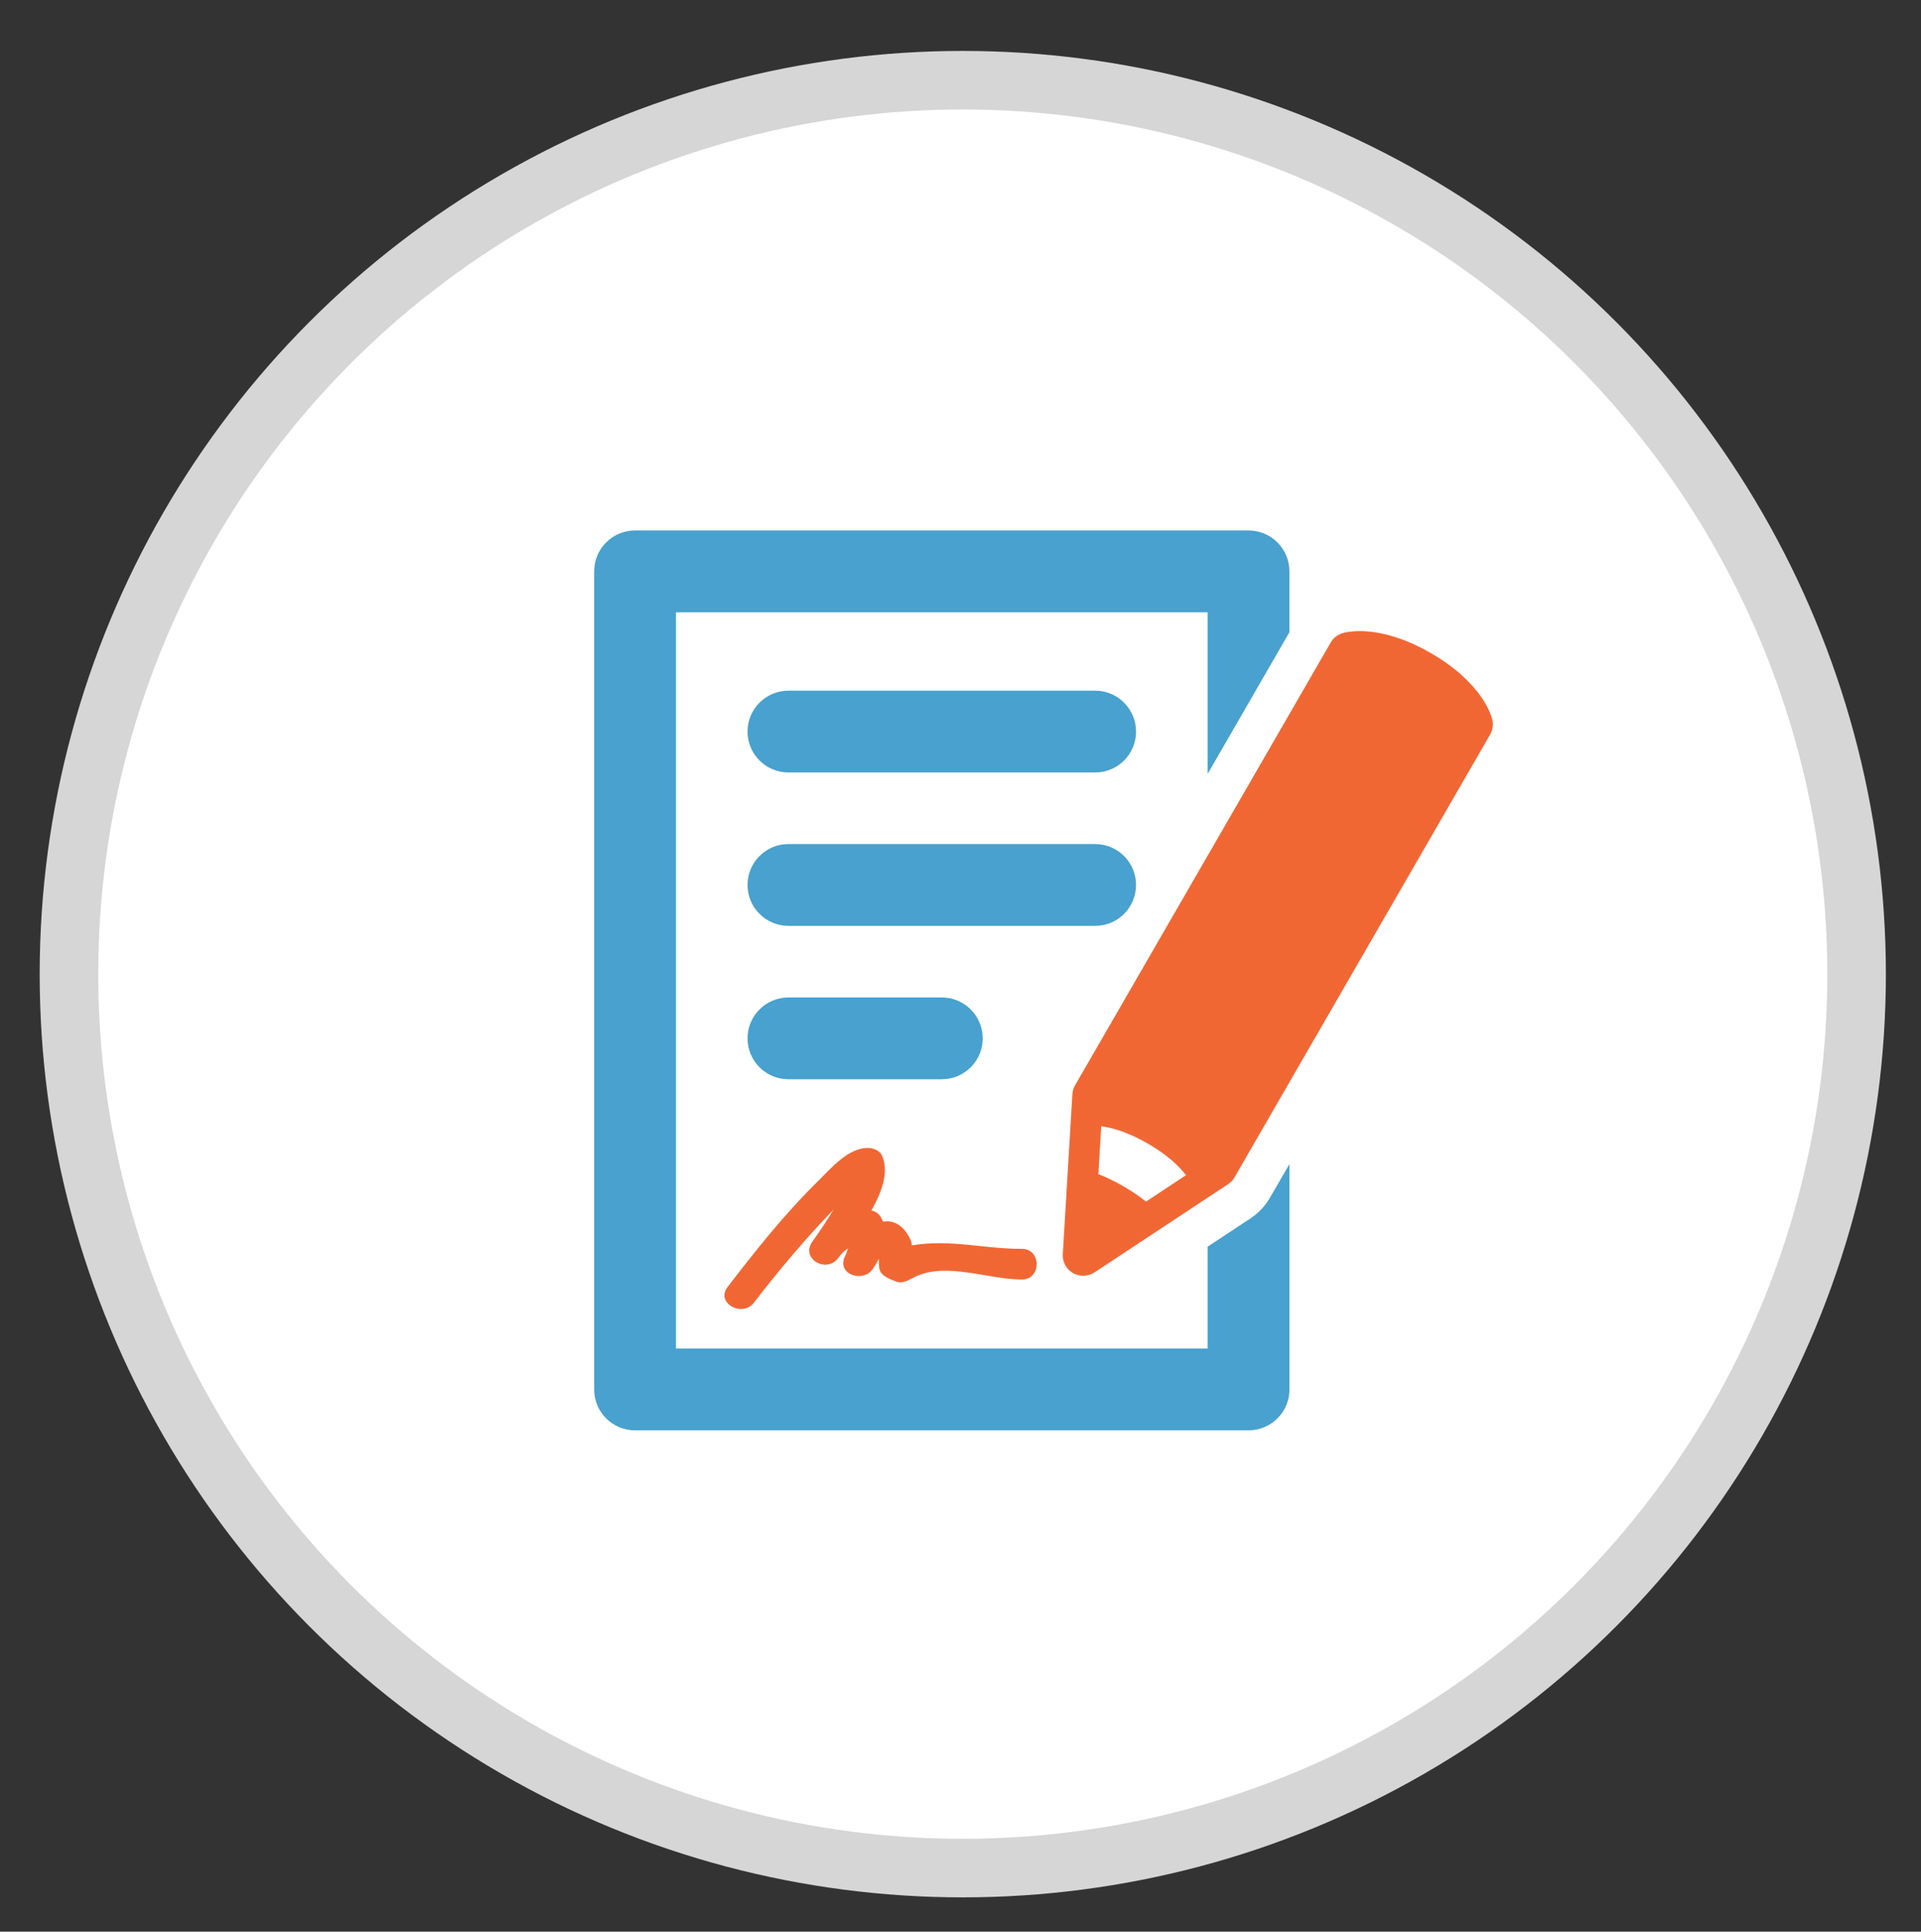
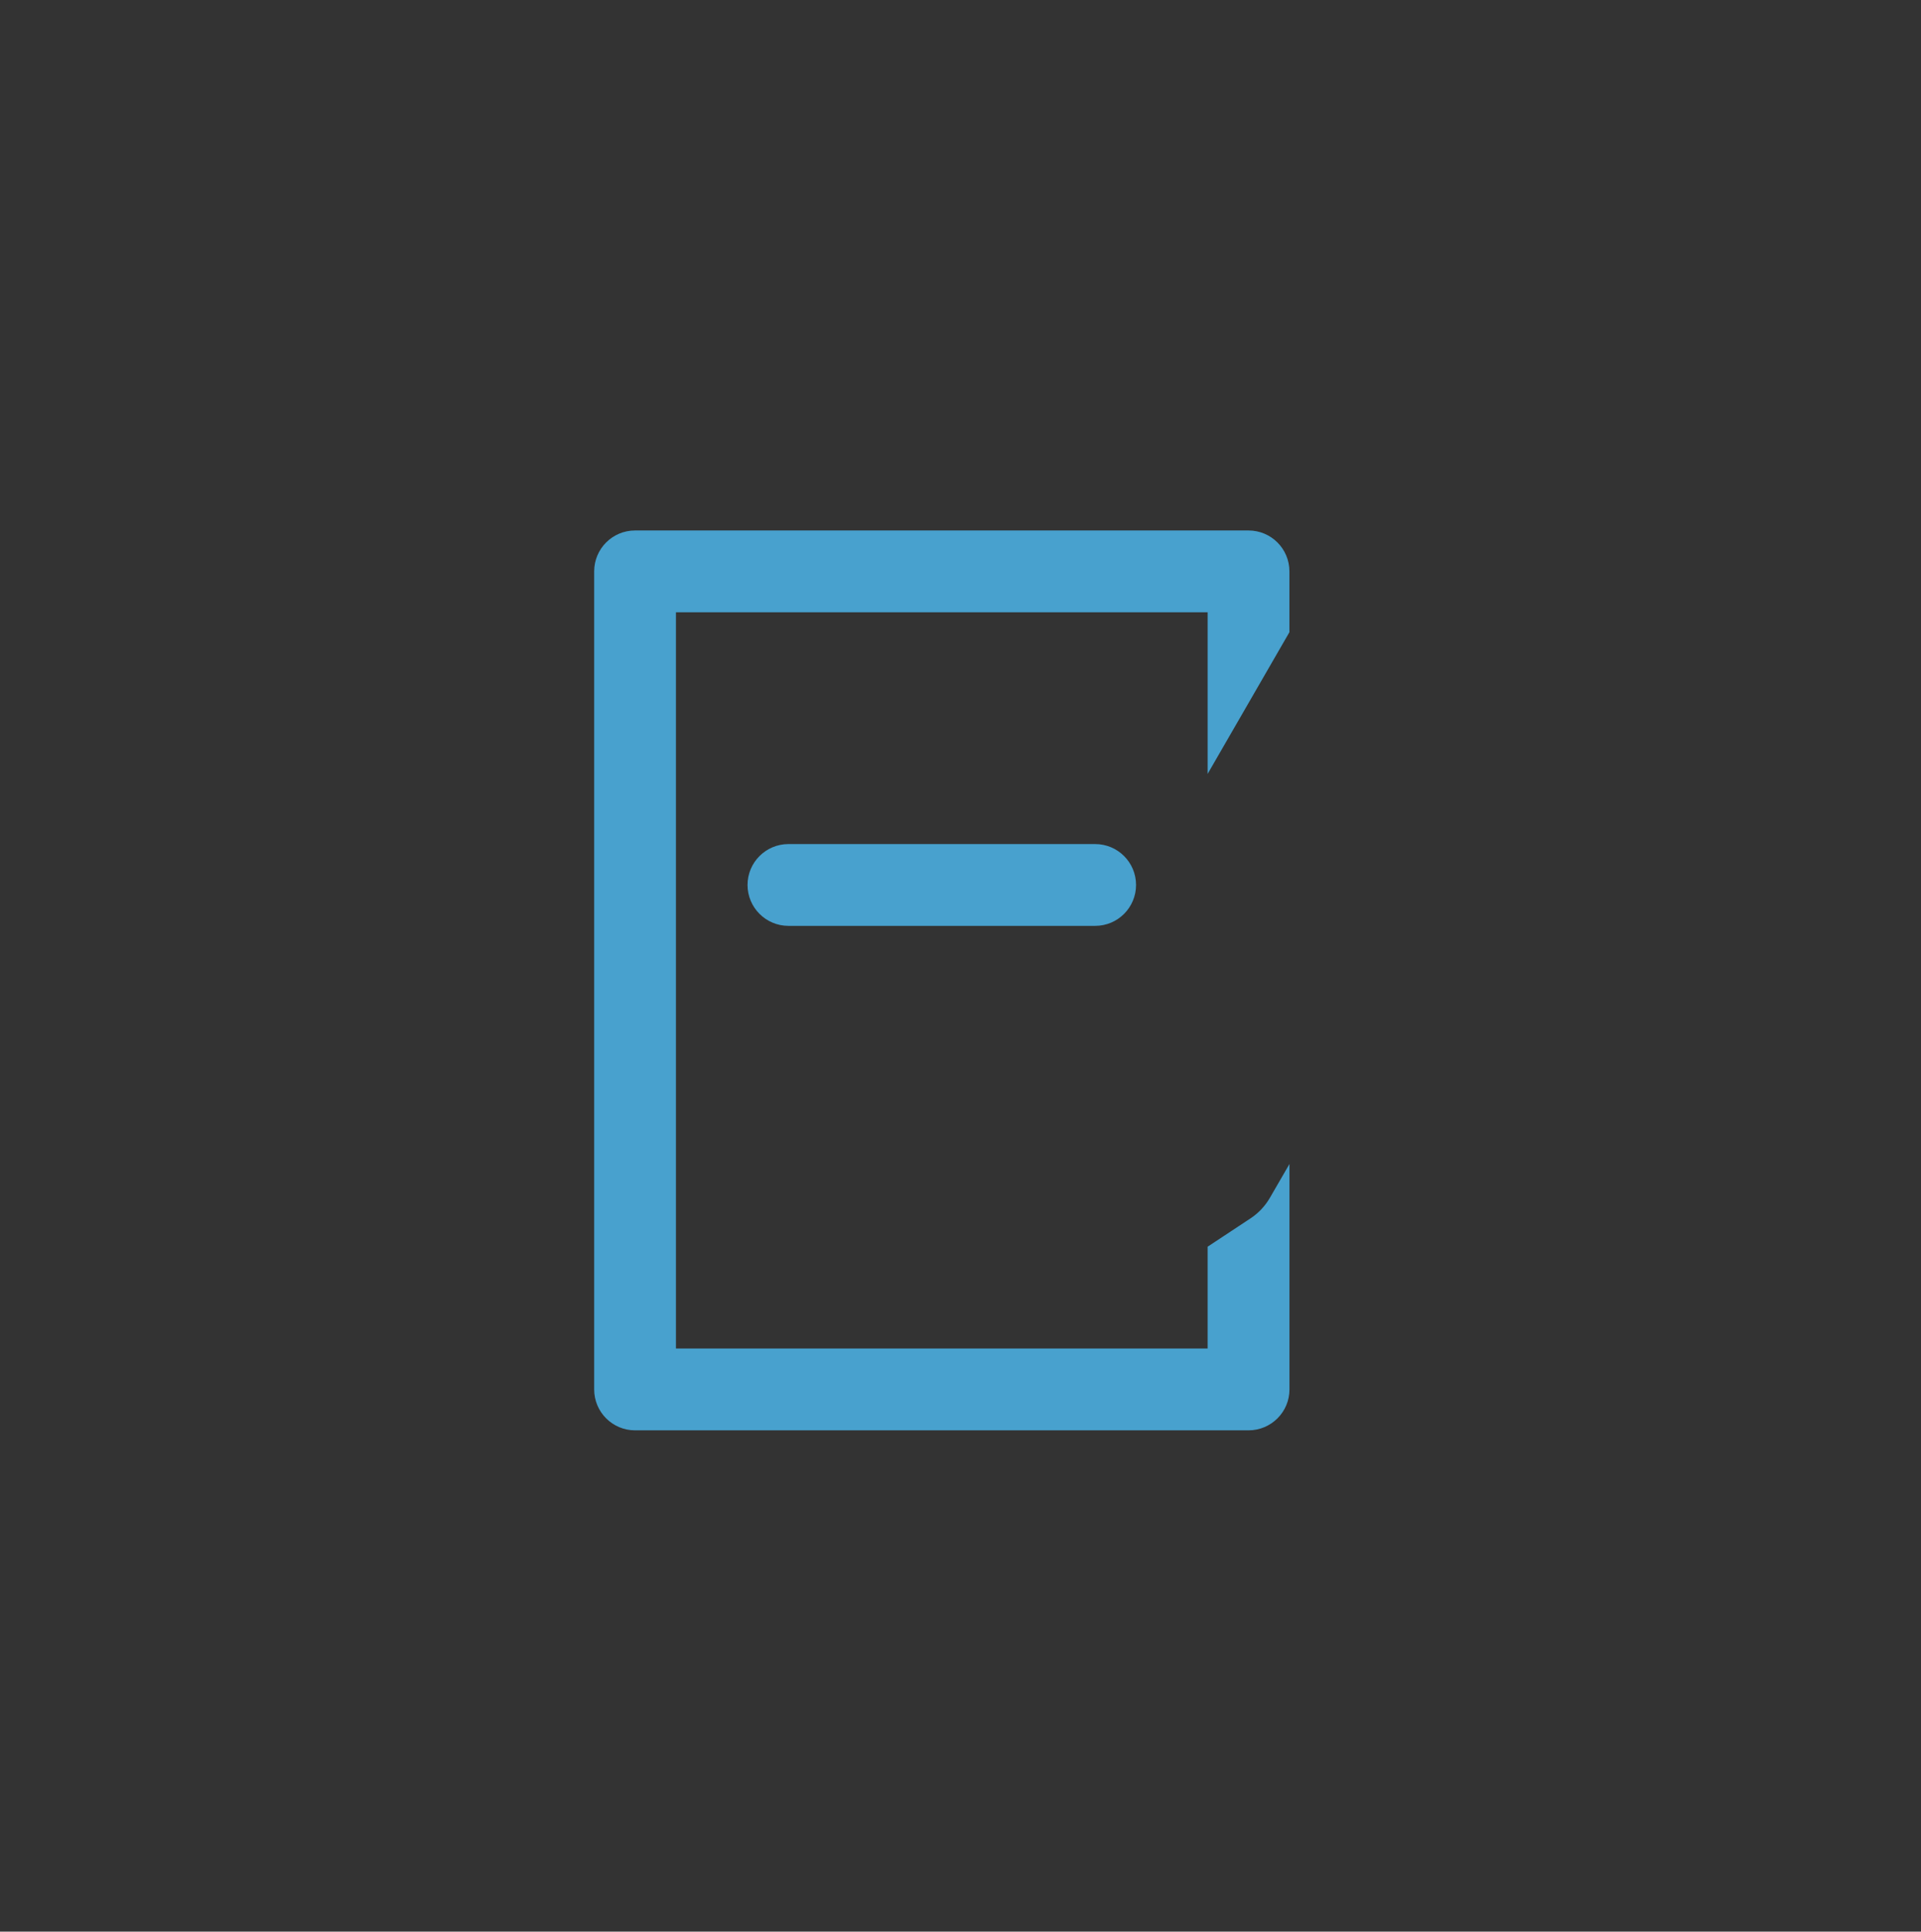
<svg xmlns="http://www.w3.org/2000/svg" version="1.1" id="Layer_1" x="0px" y="0px" width="196.809px" height="197.872px" viewBox="0 0 196.809 197.872" enable-background="new 0 0 196.809 197.872" xml:space="preserve">
  <rect x="0" y="0" width="196.809" height="197.872" fill="#333333" stroke="none" />
-   <circle fill="#FFFFFF" stroke="#D6D6D6" stroke-width="6" stroke-miterlimit="10" cx="98.638" cy="99.79" r="91.573" />
  <g>
    <g>
-       <path fill="#48A1CE" d="M112.2,70.753H80.776c-2.312,0-4.19,1.876-4.19,4.188c0,2.313,1.878,4.189,4.19,4.189h31.425    c2.316,0,4.189-1.877,4.189-4.189C116.389,72.629,114.516,70.753,112.2,70.753z" />
      <path fill="#48A1CE" d="M116.389,90.653c0-2.312-1.873-4.188-4.189-4.188H80.776c-2.312,0-4.19,1.877-4.19,4.188    c0,2.313,1.878,4.191,4.19,4.191h31.425C114.516,94.845,116.389,92.967,116.389,90.653z" />
-       <path fill="#48A1CE" d="M96.49,110.557c2.313,0,4.188-1.877,4.188-4.188c0-2.313-1.875-4.19-4.188-4.19H80.776    c-2.312,0-4.19,1.877-4.19,4.19s1.878,4.188,4.19,4.188H96.49z" />
      <path fill="#48A1CE" d="M128.118,124.808l-4.396,2.902v10.429h-54.47V62.721h54.471v16.557l8.379-14.515V58.53    c0-2.314-1.877-4.189-4.189-4.189H65.062c-2.313,0-4.188,1.877-4.188,4.189v83.803c0,2.314,1.875,4.189,4.188,4.189h62.851    c2.315,0,4.194-1.876,4.194-4.189v-23.094l-2.005,3.463C129.613,123.548,128.927,124.275,128.118,124.808z" />
    </g>
    <g>
-       <path fill="#F16734" d="M152.896,73.745c-0.088-0.376-0.972-3.761-6.302-6.84c-5.332-3.078-8.705-2.152-9.078-2.036    c-0.498,0.159-0.92,0.496-1.184,0.951l-26.188,45.355c-0.165,0.285-0.261,0.602-0.278,0.927l-0.98,16.366    c-0.047,0.793,0.355,1.542,1.041,1.939c0.69,0.396,1.541,0.368,2.203-0.064l13.683-9.033c0.272-0.176,0.499-0.417,0.663-0.699    l26.188-45.364C152.926,74.792,153.007,74.26,152.896,73.745z M117.408,123.092c-0.695-0.563-1.485-1.093-2.334-1.585    c-0.854-0.493-1.709-0.906-2.545-1.232l0.293-4.906c1.092,0.144,2.713,0.586,4.77,1.771c2.056,1.187,3.245,2.371,3.919,3.243    L117.408,123.092z" />
-       <path fill="#F16734" d="M90.085,129.915c0.138,0.842,1.106,1.103,1.757,1.375c0.628,0.264,1.378-0.238,1.899-0.49    c3.195-1.557,7.526,0.271,10.95,0.271c2.025,0,2.025-3.141,0-3.141c-3.994,0-7.314-1.012-11.272-0.357    c0-0.229-0.085-0.539-0.331-0.961c-0.74-1.266-1.682-1.623-2.624-1.471c-0.063-0.15-0.124-0.299-0.213-0.45    c-0.247-0.403-0.592-0.606-0.98-0.69c1.104-1.93,1.816-3.972,1.093-5.625c-0.222-0.502-0.852-0.758-1.356-0.777    c-2.099-0.078-3.899,2.124-5.249,3.446c-3.374,3.31-6.348,7.064-9.225,10.805c-1.236,1.604,1.495,3.166,2.712,1.587    c2.55-3.312,5.25-6.525,8.156-9.532c-0.7,1.149-1.442,2.277-2.227,3.363c-1.118,1.728,1.552,3.199,2.713,1.588    c0.276-0.423,0.628-0.726,1.012-0.985c-0.077,0.192-0.153,0.383-0.231,0.58c0.004,0,0.007,0.002,0.011,0.004    c-0.062,0.123-0.121,0.25-0.17,0.369c-0.702,1.76,1.92,2.567,2.873,1.209c0.241-0.342,0.464-0.707,0.666-1.089    C90.033,129.206,90.028,129.558,90.085,129.915z" />
-     </g>
+       </g>
  </g>
</svg>